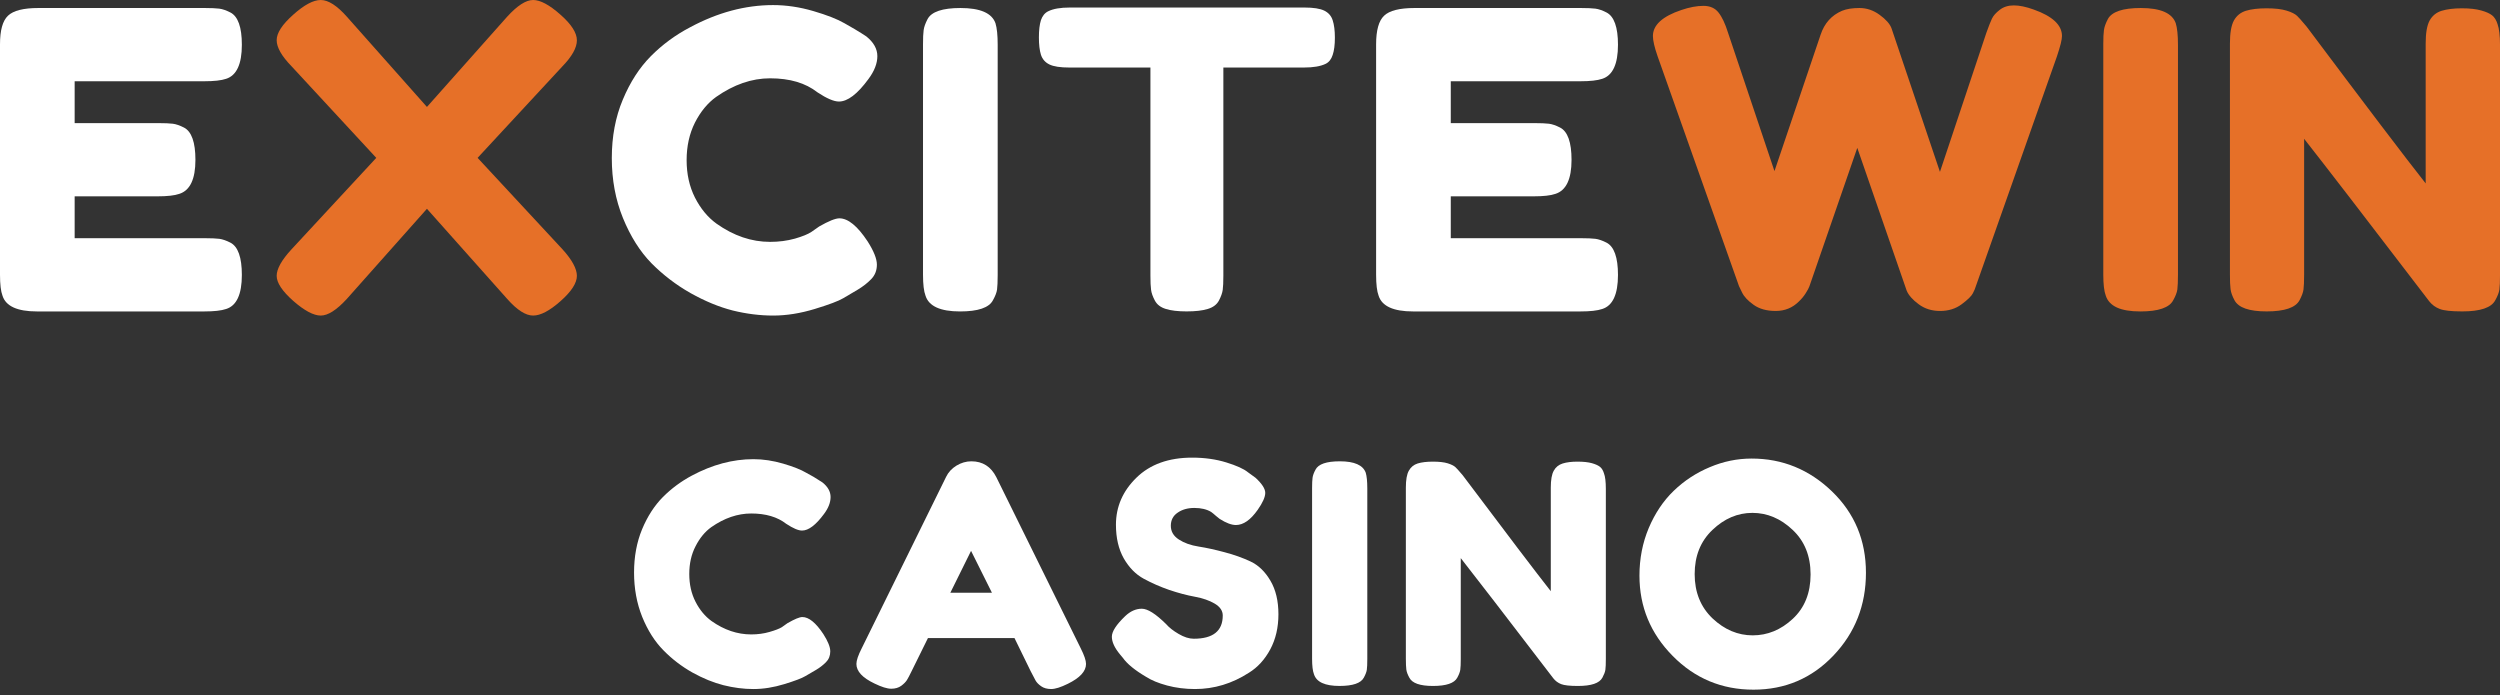
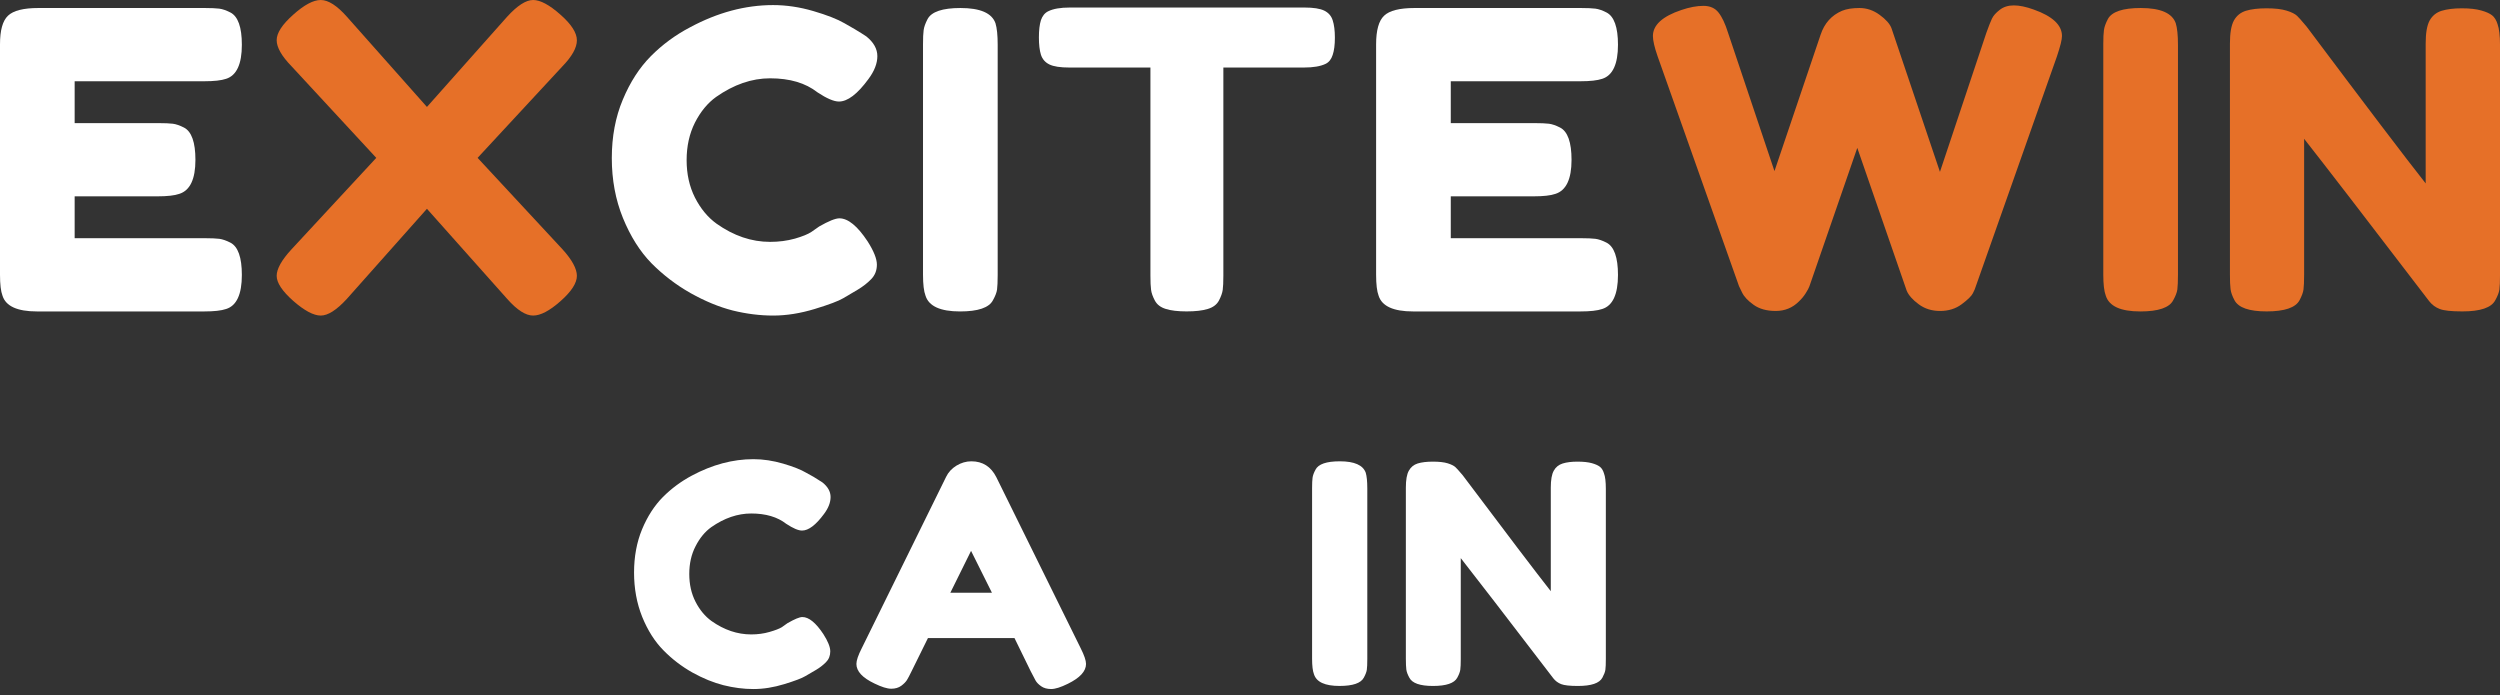
<svg xmlns="http://www.w3.org/2000/svg" width="151" height="42" viewBox="0 0 151 42" fill="none">
  <rect x="0" y="0" width="151" height="42" fill="#333333" stroke="none" />
  <path d="M4.509 14.387H12.363C12.754 14.387 13.048 14.401 13.244 14.424C13.438 14.45 13.663 14.526 13.917 14.656C14.376 14.893 14.608 15.544 14.608 16.608C14.608 17.779 14.291 18.464 13.661 18.662C13.37 18.762 12.927 18.811 12.335 18.811H2.236C1.047 18.811 0.353 18.495 0.152 17.863C0.05 17.598 0 17.173 0 16.59V2.678C0 1.83 0.161 1.253 0.483 0.949C0.805 0.64 1.416 0.484 2.321 0.484H12.363C12.754 0.484 13.048 0.498 13.244 0.522C13.438 0.547 13.663 0.624 13.917 0.754C14.376 0.991 14.608 1.641 14.608 2.705C14.608 3.872 14.291 4.555 13.661 4.759C13.37 4.859 12.927 4.908 12.335 4.908H4.509V7.436H9.559C9.95 7.436 10.243 7.45 10.44 7.473C10.634 7.498 10.859 7.575 11.113 7.705C11.572 7.942 11.804 8.593 11.804 9.657C11.804 10.823 11.477 11.506 10.828 11.71C10.544 11.81 10.101 11.859 9.502 11.859H4.509V14.387Z" fill="white" />
  <path d="M28.847 9.535L33.972 15.055C34.552 15.694 34.844 16.231 34.844 16.663C34.844 17.097 34.514 17.606 33.858 18.187C33.2 18.77 32.648 19.06 32.2 19.06C31.75 19.06 31.229 18.726 30.637 18.057L25.787 12.611L20.946 18.057C20.332 18.726 19.809 19.06 19.373 19.06C18.942 19.06 18.39 18.768 17.715 18.177C17.045 17.583 16.711 17.079 16.711 16.663C16.711 16.242 17.009 15.706 17.611 15.055L22.727 9.535L17.611 4.005C17.009 3.387 16.711 2.86 16.711 2.426C16.711 1.993 17.043 1.482 17.706 0.892C18.369 0.297 18.923 0 19.373 0C19.828 0 20.351 0.335 20.946 1.004L25.787 6.459L30.637 1.004C31.248 0.335 31.769 0 32.2 0C32.636 0 33.186 0.295 33.849 0.883C34.512 1.466 34.844 1.984 34.844 2.435C34.844 2.881 34.552 3.406 33.972 4.005L28.847 9.535Z" fill="#E67028" />
  <path d="M49.013 14.005L49.477 13.68C50.05 13.352 50.458 13.187 50.699 13.187C51.223 13.187 51.791 13.652 52.405 14.581C52.776 15.164 52.964 15.631 52.964 15.984C52.964 16.333 52.85 16.623 52.623 16.858C52.395 17.095 52.125 17.304 51.817 17.49C51.514 17.671 51.221 17.843 50.936 18.01C50.657 18.177 50.084 18.396 49.212 18.661C48.345 18.925 47.509 19.06 46.702 19.06C45.899 19.06 45.084 18.958 44.257 18.754C43.435 18.544 42.585 18.194 41.709 17.703C40.837 17.209 40.051 16.607 39.35 15.901C38.654 15.19 38.081 14.279 37.626 13.168C37.176 12.06 36.953 10.854 36.953 9.553C36.953 8.252 37.173 7.077 37.616 6.022C38.057 4.963 38.623 4.087 39.312 3.392C39.999 2.7 40.785 2.119 41.671 1.654C43.338 0.757 45.011 0.307 46.692 0.307C47.493 0.307 48.305 0.427 49.127 0.669C49.953 0.911 50.579 1.157 51.003 1.403L51.618 1.756C51.922 1.938 52.158 2.086 52.329 2.202C52.769 2.556 52.992 2.953 52.992 3.392C52.992 3.833 52.812 4.293 52.452 4.777C51.789 5.683 51.194 6.133 50.671 6.133C50.368 6.133 49.934 5.948 49.373 5.576C48.658 5.014 47.706 4.73 46.512 4.73C45.406 4.73 44.319 5.107 43.253 5.855C42.742 6.222 42.315 6.738 41.974 7.407C41.638 8.076 41.472 8.833 41.472 9.674C41.472 10.511 41.638 11.263 41.974 11.932C42.315 12.601 42.751 13.129 43.282 13.512C44.316 14.244 45.394 14.609 46.512 14.609C47.043 14.609 47.54 14.544 48.009 14.414C48.475 14.279 48.809 14.142 49.013 14.005Z" fill="white" />
  <path d="M55.75 2.678C55.75 2.294 55.762 2.008 55.788 1.823C55.812 1.632 55.892 1.409 56.025 1.153C56.264 0.707 56.927 0.484 58.014 0.484C59.208 0.484 59.911 0.791 60.127 1.404C60.215 1.69 60.26 2.125 60.26 2.705V16.608C60.26 17.012 60.245 17.305 60.222 17.491C60.196 17.672 60.113 17.886 59.975 18.132C59.741 18.585 59.078 18.811 57.986 18.811C56.797 18.811 56.103 18.495 55.902 17.863C55.8 17.598 55.75 17.173 55.75 16.59V2.678Z" fill="white" />
  <path d="M64.616 0.455H78.789C79.331 0.455 79.729 0.518 79.983 0.641C80.241 0.766 80.411 0.962 80.494 1.226C80.582 1.494 80.627 1.844 80.627 2.277C80.627 2.711 80.582 3.057 80.494 3.317C80.411 3.578 80.269 3.759 80.068 3.856C79.758 4.005 79.322 4.079 78.76 4.079H73.891V16.662C73.891 17.041 73.877 17.322 73.853 17.508C73.827 17.694 73.751 17.908 73.626 18.149C73.498 18.391 73.275 18.563 72.953 18.66C72.631 18.76 72.205 18.809 71.674 18.809C71.148 18.809 70.729 18.76 70.414 18.66C70.097 18.563 69.877 18.391 69.751 18.149C69.623 17.908 69.547 17.692 69.524 17.499C69.498 17.308 69.486 17.02 69.486 16.634V4.079H64.588C64.043 4.079 63.643 4.019 63.385 3.894C63.131 3.77 62.961 3.575 62.873 3.308C62.79 3.043 62.75 2.692 62.75 2.258C62.75 1.826 62.79 1.477 62.873 1.217C62.961 0.957 63.11 0.778 63.318 0.678C63.622 0.529 64.053 0.455 64.616 0.455Z" fill="white" />
  <path d="M87.627 14.387H95.48C95.871 14.387 96.165 14.401 96.361 14.424C96.556 14.45 96.781 14.526 97.034 14.656C97.493 14.893 97.726 15.544 97.726 16.608C97.726 17.779 97.408 18.464 96.778 18.662C96.487 18.762 96.044 18.811 95.452 18.811H85.353C84.164 18.811 83.47 18.495 83.269 17.863C83.167 17.598 83.117 17.173 83.117 16.59V2.678C83.117 1.83 83.278 1.253 83.6 0.949C83.922 0.64 84.534 0.484 85.438 0.484H95.48C95.871 0.484 96.165 0.498 96.361 0.522C96.556 0.547 96.781 0.624 97.034 0.754C97.493 0.991 97.726 1.641 97.726 2.705C97.726 3.872 97.408 4.555 96.778 4.759C96.487 4.859 96.044 4.908 95.452 4.908H87.627V7.436H92.676C93.067 7.436 93.361 7.45 93.557 7.473C93.751 7.498 93.976 7.575 94.23 7.705C94.689 7.942 94.921 8.593 94.921 9.657C94.921 10.823 94.594 11.506 93.946 11.71C93.661 11.81 93.219 11.859 92.619 11.859H87.627V14.387Z" fill="white" />
  <path d="M122.838 0.577C123.975 0.981 124.543 1.513 124.543 2.176C124.543 2.394 124.441 2.803 124.24 3.402L119.342 17.286C119.309 17.405 119.25 17.546 119.162 17.714C119.079 17.881 118.854 18.102 118.49 18.373C118.123 18.648 117.687 18.782 117.182 18.782C116.683 18.782 116.249 18.648 115.884 18.373C115.517 18.102 115.278 17.83 115.164 17.556L112.18 8.932C110.29 14.403 109.329 17.189 109.291 17.286C109.258 17.386 109.182 17.528 109.063 17.714C108.95 17.895 108.812 18.058 108.656 18.206C108.27 18.592 107.803 18.782 107.254 18.782C106.709 18.782 106.264 18.659 105.918 18.411C105.57 18.164 105.335 17.913 105.217 17.658L105.037 17.286L100.12 3.402C99.931 2.859 99.836 2.45 99.836 2.176C99.836 1.513 100.407 0.991 101.551 0.605C102.043 0.438 102.489 0.354 102.886 0.354C103.284 0.354 103.588 0.489 103.796 0.754C104.009 1.021 104.203 1.43 104.374 1.98L107.178 10.335L109.963 2.101C110.195 1.402 110.629 0.919 111.261 0.651C111.531 0.54 111.882 0.484 112.313 0.484C112.749 0.484 113.151 0.621 113.525 0.893C113.904 1.167 114.144 1.437 114.245 1.702L117.173 10.381L119.977 1.98C120.114 1.597 120.226 1.316 120.309 1.135C120.396 0.949 120.555 0.77 120.782 0.596C121.01 0.417 121.294 0.326 121.635 0.326C121.976 0.326 122.376 0.41 122.838 0.577Z" fill="#E67028" />
  <path d="M127.039 2.678C127.039 2.294 127.051 2.008 127.077 1.823C127.101 1.632 127.181 1.409 127.314 1.153C127.553 0.707 128.216 0.484 129.303 0.484C130.497 0.484 131.2 0.791 131.416 1.404C131.504 1.69 131.549 2.125 131.549 2.705V16.608C131.549 17.012 131.534 17.305 131.511 17.491C131.485 17.672 131.402 17.886 131.264 18.132C131.03 18.585 130.367 18.811 129.275 18.811C128.086 18.811 127.392 18.495 127.191 17.863C127.089 17.598 127.039 17.173 127.039 16.59V2.678Z" fill="#E67028" />
  <path d="M146.747 1.245C146.911 0.948 147.155 0.751 147.477 0.651C147.804 0.553 148.209 0.502 148.69 0.502C149.175 0.502 149.566 0.546 149.864 0.632C150.16 0.713 150.381 0.813 150.527 0.929C150.672 1.048 150.779 1.222 150.85 1.45C150.949 1.724 151.001 2.151 151.001 2.732V16.607C151.001 17.011 150.987 17.304 150.963 17.49C150.937 17.671 150.854 17.885 150.717 18.131C150.482 18.584 149.819 18.809 148.727 18.809C148.064 18.809 147.605 18.761 147.354 18.661C147.1 18.563 146.89 18.405 146.719 18.187C142.892 13.182 140.374 9.914 139.169 8.383V16.607C139.169 17.011 139.154 17.304 139.131 17.49C139.105 17.671 139.026 17.885 138.894 18.131C138.652 18.584 137.989 18.809 136.904 18.809C135.848 18.809 135.201 18.584 134.962 18.131C134.83 17.885 134.749 17.662 134.725 17.462C134.699 17.258 134.688 16.967 134.688 16.588V2.63C134.688 1.998 134.766 1.538 134.924 1.245C135.088 0.948 135.332 0.751 135.654 0.651C135.976 0.553 136.388 0.502 136.895 0.502C137.406 0.502 137.809 0.548 138.107 0.641C138.411 0.734 138.621 0.841 138.742 0.957C138.804 1.008 138.998 1.224 139.32 1.608C142.906 6.392 145.303 9.549 146.511 11.078V2.63C146.511 1.998 146.589 1.538 146.747 1.245Z" fill="#E67028" />
  <path d="M47.221 37.883L47.562 37.641C47.991 37.395 48.292 37.269 48.462 37.269C48.853 37.269 49.277 37.613 49.732 38.301C50.009 38.735 50.148 39.081 50.148 39.342C50.148 39.602 50.063 39.82 49.893 39.992C49.722 40.166 49.523 40.322 49.296 40.457C49.068 40.587 48.851 40.715 48.642 40.838C48.438 40.963 48.017 41.123 47.373 41.321C46.728 41.519 46.106 41.618 45.506 41.618C44.912 41.618 44.308 41.539 43.697 41.386C43.091 41.233 42.461 40.975 41.812 40.615C41.167 40.25 40.585 39.804 40.069 39.276C39.55 38.752 39.123 38.078 38.789 37.26C38.46 36.437 38.297 35.545 38.297 34.584C38.297 33.624 38.458 32.753 38.78 31.972C39.107 31.187 39.529 30.536 40.04 30.02C40.552 29.507 41.132 29.077 41.783 28.729C43.02 28.067 44.261 27.734 45.506 27.734C46.094 27.734 46.693 27.825 47.306 28.004C47.917 28.185 48.379 28.366 48.69 28.552L49.144 28.803C49.372 28.94 49.547 29.052 49.675 29.138C50.002 29.398 50.167 29.693 50.167 30.02C50.167 30.35 50.035 30.69 49.77 31.043C49.277 31.712 48.834 32.046 48.443 32.046C48.221 32.046 47.903 31.912 47.486 31.637C46.956 31.224 46.25 31.015 45.374 31.015C44.552 31.015 43.747 31.291 42.958 31.842C42.579 32.116 42.262 32.499 42.011 32.994C41.757 33.484 41.632 34.042 41.632 34.667C41.632 35.294 41.757 35.854 42.011 36.349C42.262 36.839 42.584 37.227 42.977 37.511C43.739 38.05 44.54 38.319 45.374 38.319C45.764 38.319 46.132 38.27 46.473 38.171C46.818 38.073 47.069 37.975 47.221 37.883Z" fill="white" />
  <path d="M60.177 28.82L65.274 39.154C65.487 39.577 65.596 39.893 65.596 40.102C65.596 40.544 65.229 40.943 64.497 41.301C64.073 41.51 63.739 41.617 63.493 41.617C63.247 41.617 63.043 41.561 62.887 41.45C62.728 41.338 62.614 41.222 62.545 41.097C62.474 40.974 62.377 40.788 62.252 40.539L61.276 38.541H56.047L55.061 40.539C54.941 40.788 54.846 40.967 54.777 41.078C54.706 41.19 54.592 41.306 54.436 41.422C54.277 41.538 54.076 41.599 53.83 41.599C53.583 41.599 53.245 41.492 52.816 41.283C52.089 40.937 51.727 40.544 51.727 40.102C51.727 39.893 51.833 39.577 52.049 39.154L57.145 28.802C57.278 28.523 57.487 28.298 57.771 28.123C58.055 27.952 58.353 27.863 58.671 27.863C59.353 27.863 59.855 28.184 60.177 28.82ZM58.652 33.272L57.401 35.8H59.912L58.652 33.272Z" fill="white" />
-   <path d="M67.649 39.527C67.32 39.132 67.156 38.774 67.156 38.458C67.156 38.142 67.424 37.728 67.962 37.213C68.276 36.915 68.611 36.767 68.966 36.767C69.319 36.767 69.809 37.078 70.434 37.696C70.609 37.9 70.863 38.1 71.192 38.291C71.519 38.483 71.822 38.579 72.102 38.579C73.269 38.579 73.854 38.112 73.854 37.175C73.854 36.892 73.693 36.653 73.371 36.46C73.049 36.269 72.646 36.13 72.168 36.042C71.694 35.956 71.178 35.819 70.624 35.633C70.074 35.442 69.558 35.215 69.079 34.954C68.599 34.694 68.198 34.285 67.876 33.728C67.559 33.165 67.403 32.487 67.403 31.692C67.403 30.61 67.812 29.664 68.634 28.858C69.461 28.047 70.586 27.641 72.007 27.641C72.758 27.641 73.442 27.738 74.063 27.929C74.688 28.122 75.119 28.317 75.361 28.514L75.834 28.858C76.225 29.218 76.421 29.523 76.421 29.769C76.421 30.017 76.27 30.359 75.967 30.791C75.536 31.404 75.098 31.711 74.65 31.711C74.385 31.711 74.055 31.588 73.665 31.339C73.627 31.316 73.553 31.256 73.447 31.163C73.338 31.065 73.241 30.984 73.153 30.921C72.888 30.761 72.549 30.68 72.139 30.68C71.734 30.68 71.396 30.777 71.126 30.968C70.853 31.153 70.718 31.418 70.718 31.758C70.718 32.099 70.879 32.376 71.201 32.585C71.524 32.796 71.921 32.938 72.395 33.012C72.874 33.086 73.399 33.203 73.968 33.356C74.536 33.505 75.057 33.691 75.531 33.913C76.009 34.137 76.412 34.525 76.734 35.075C77.056 35.621 77.217 36.297 77.217 37.101C77.217 37.9 77.052 38.607 76.725 39.22C76.395 39.833 75.967 40.305 75.436 40.633C74.418 41.29 73.333 41.618 72.177 41.618C71.583 41.618 71.022 41.546 70.491 41.404C69.965 41.262 69.539 41.086 69.212 40.874C68.542 40.479 68.078 40.098 67.819 39.731L67.649 39.527Z" fill="white" />
  <path d="M79.25 29.49C79.25 29.206 79.26 28.995 79.278 28.858C79.297 28.716 79.357 28.551 79.458 28.365C79.629 28.031 80.117 27.863 80.927 27.863C81.803 27.863 82.324 28.093 82.49 28.551C82.552 28.755 82.585 29.076 82.585 29.508V39.805C82.585 40.102 82.575 40.321 82.556 40.456C82.537 40.586 82.476 40.744 82.376 40.929C82.199 41.264 81.708 41.431 80.908 41.431C80.029 41.431 79.515 41.197 79.364 40.725C79.288 40.528 79.25 40.214 79.25 39.786V29.49Z" fill="white" />
  <path d="M93.848 28.431C93.966 28.215 94.146 28.069 94.388 27.994C94.627 27.92 94.923 27.883 95.278 27.883C95.638 27.883 95.927 27.915 96.15 27.976C96.37 28.038 96.534 28.113 96.642 28.199C96.749 28.287 96.827 28.417 96.879 28.589C96.955 28.782 96.993 29.096 96.993 29.528V39.806C96.993 40.103 96.984 40.322 96.965 40.456C96.946 40.587 96.884 40.745 96.785 40.93C96.607 41.265 96.114 41.432 95.307 41.432C94.819 41.432 94.483 41.395 94.293 41.321C94.103 41.246 93.945 41.13 93.819 40.968C90.989 37.269 89.125 34.85 88.23 33.71V39.806C88.23 40.103 88.22 40.322 88.201 40.456C88.183 40.587 88.121 40.745 88.021 40.93C87.844 41.265 87.353 41.432 86.553 41.432C85.769 41.432 85.293 41.265 85.123 40.93C85.021 40.745 84.961 40.582 84.942 40.438C84.924 40.289 84.914 40.073 84.914 39.787V29.453C84.914 28.984 84.973 28.642 85.094 28.431C85.213 28.215 85.39 28.069 85.625 27.994C85.864 27.92 86.174 27.883 86.553 27.883C86.932 27.883 87.228 27.918 87.444 27.985C87.664 28.055 87.818 28.131 87.908 28.217C87.957 28.255 88.102 28.417 88.344 28.701C91.001 32.239 92.777 34.574 93.668 35.708V29.453C93.668 28.984 93.727 28.642 93.848 28.431Z" fill="white" />
-   <path d="M105.797 27.697C107.659 27.697 109.276 28.357 110.648 29.677C112.017 30.996 112.703 32.637 112.703 34.593C112.703 36.551 112.05 38.217 110.742 39.593C109.435 40.968 107.824 41.656 105.911 41.656C103.997 41.656 102.37 40.977 101.032 39.62C99.691 38.264 99.023 36.647 99.023 34.769C99.023 33.747 99.208 32.79 99.582 31.898C99.961 31.001 100.466 30.248 101.098 29.64C101.728 29.033 102.453 28.559 103.268 28.218C104.082 27.872 104.926 27.697 105.797 27.697ZM102.358 34.676C102.358 35.773 102.718 36.665 103.438 37.353C104.163 38.036 104.973 38.375 105.863 38.375C106.759 38.375 107.564 38.045 108.279 37.381C108.999 36.712 109.359 35.817 109.359 34.695C109.359 33.575 108.994 32.676 108.27 32C107.55 31.319 106.74 30.978 105.844 30.978C104.954 30.978 104.149 31.322 103.429 32.009C102.713 32.692 102.358 33.58 102.358 34.676Z" fill="white" />
</svg>